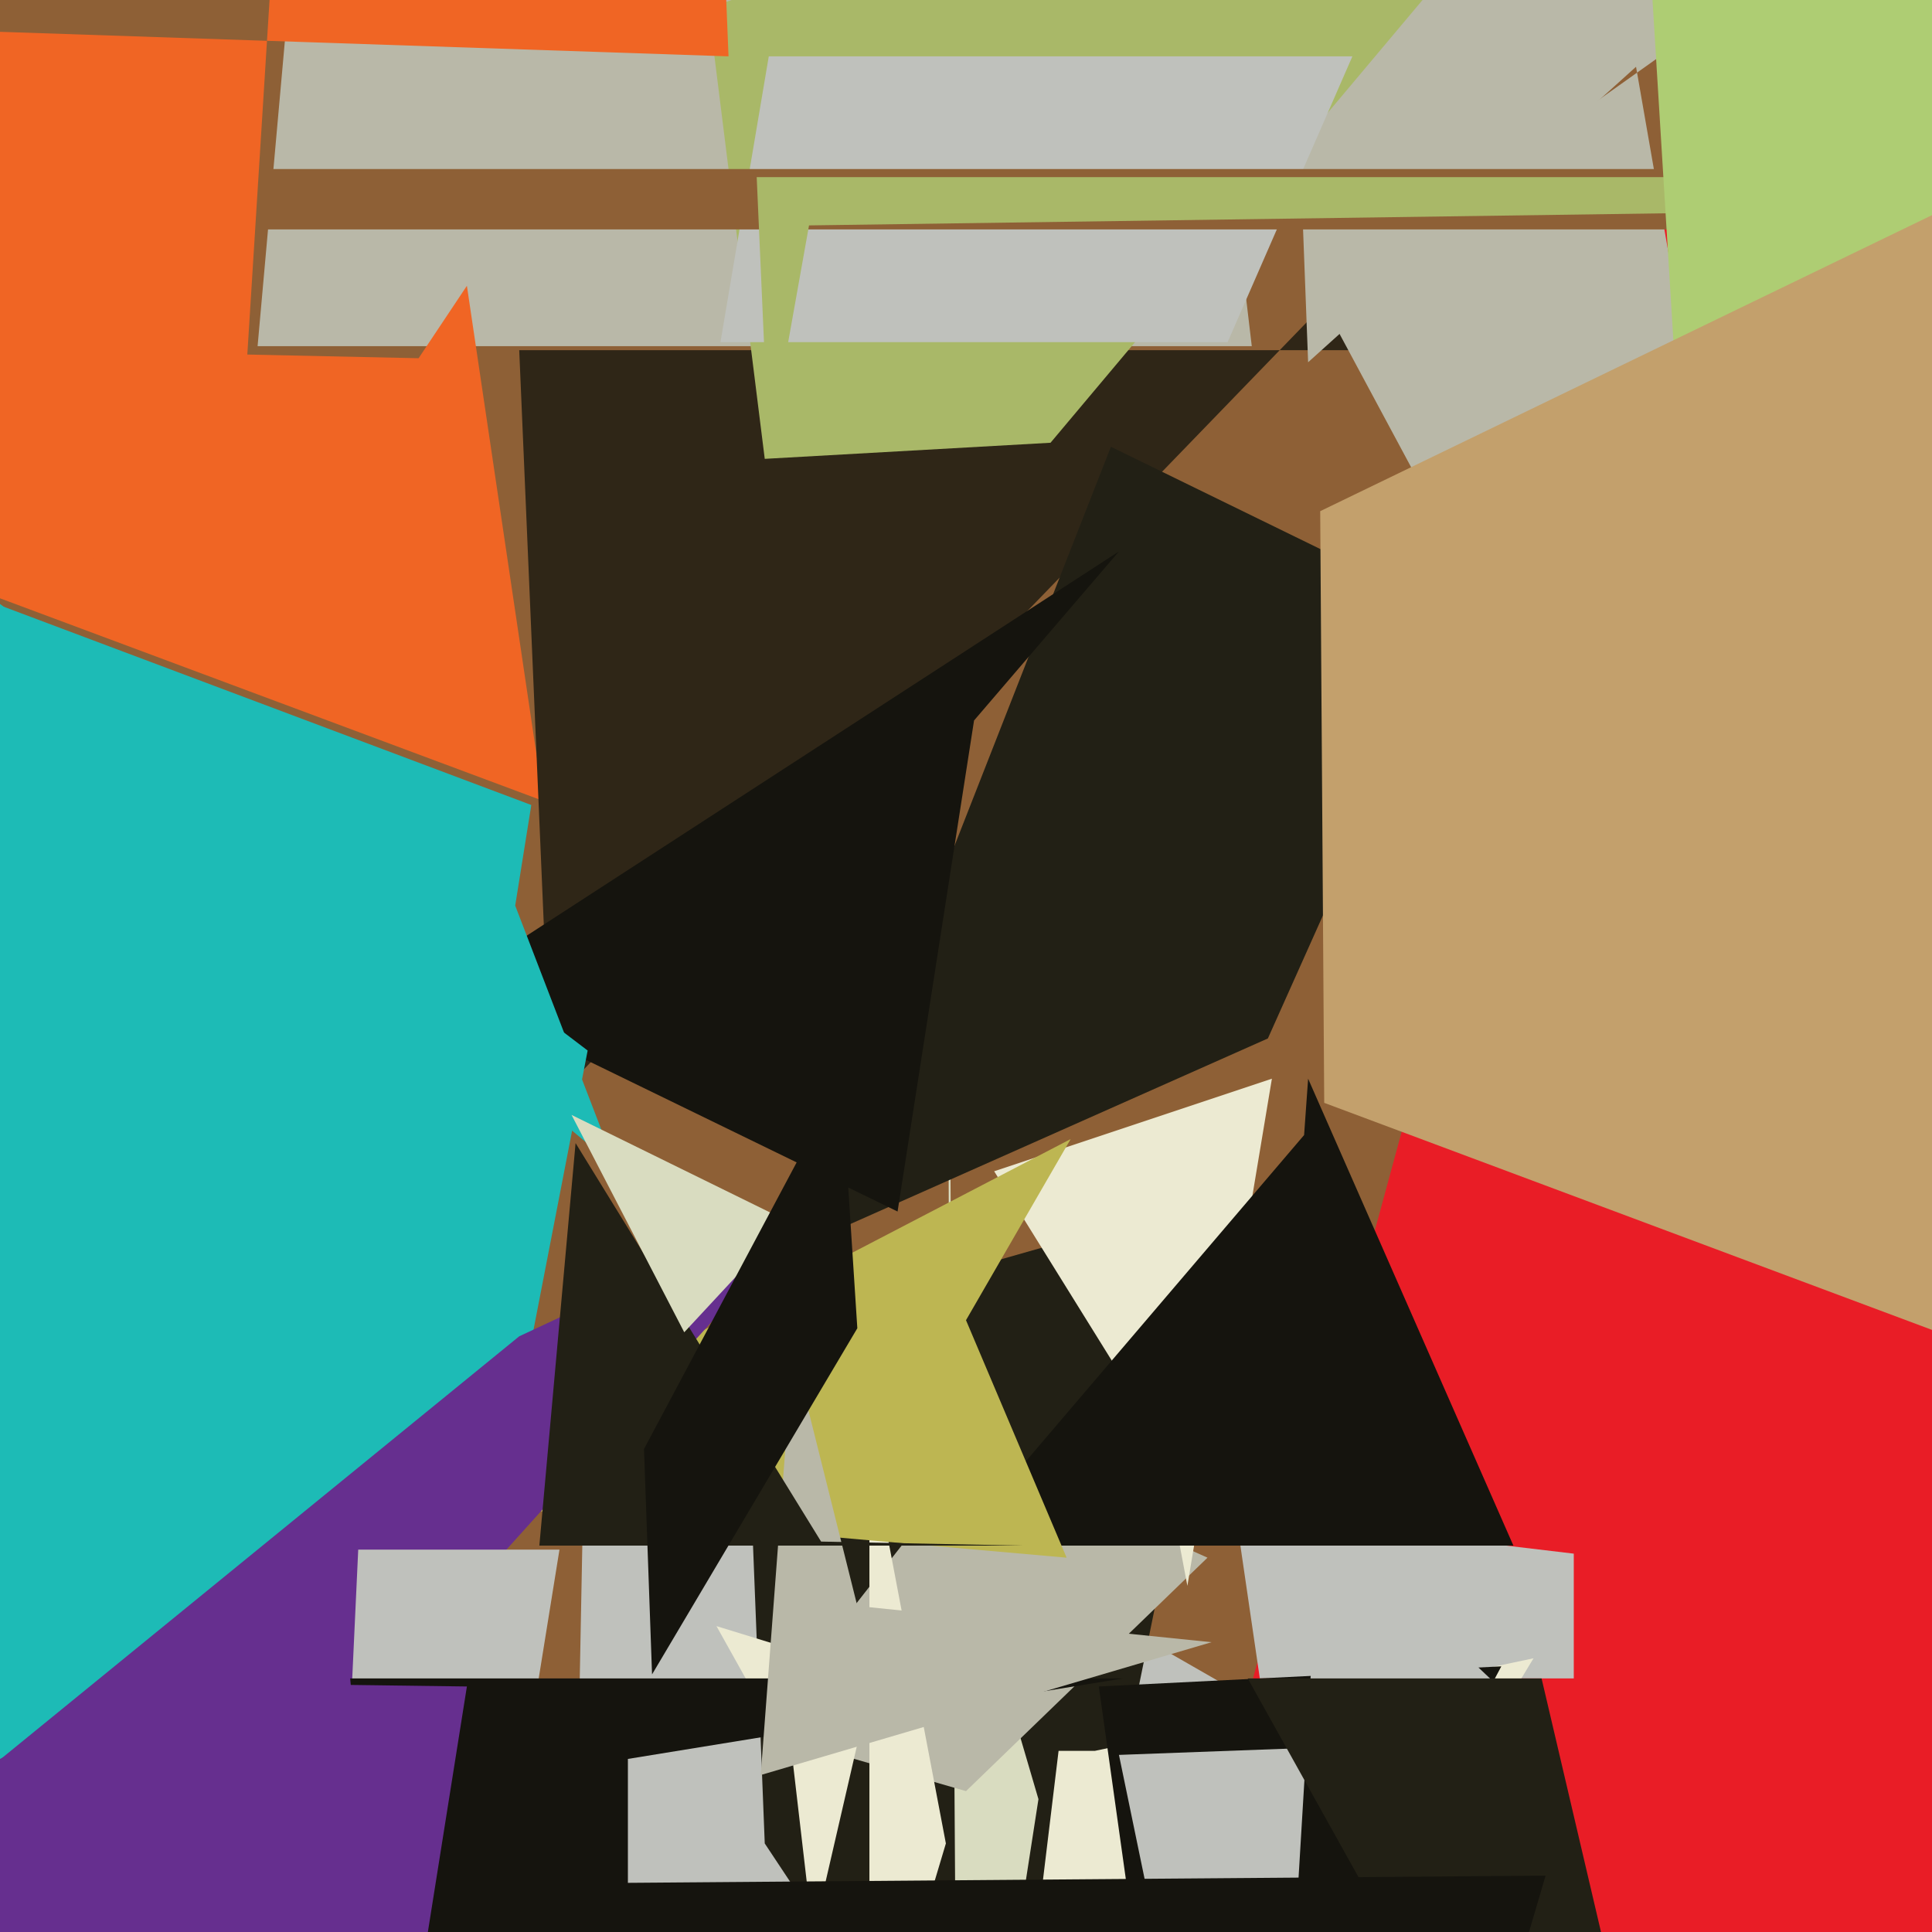
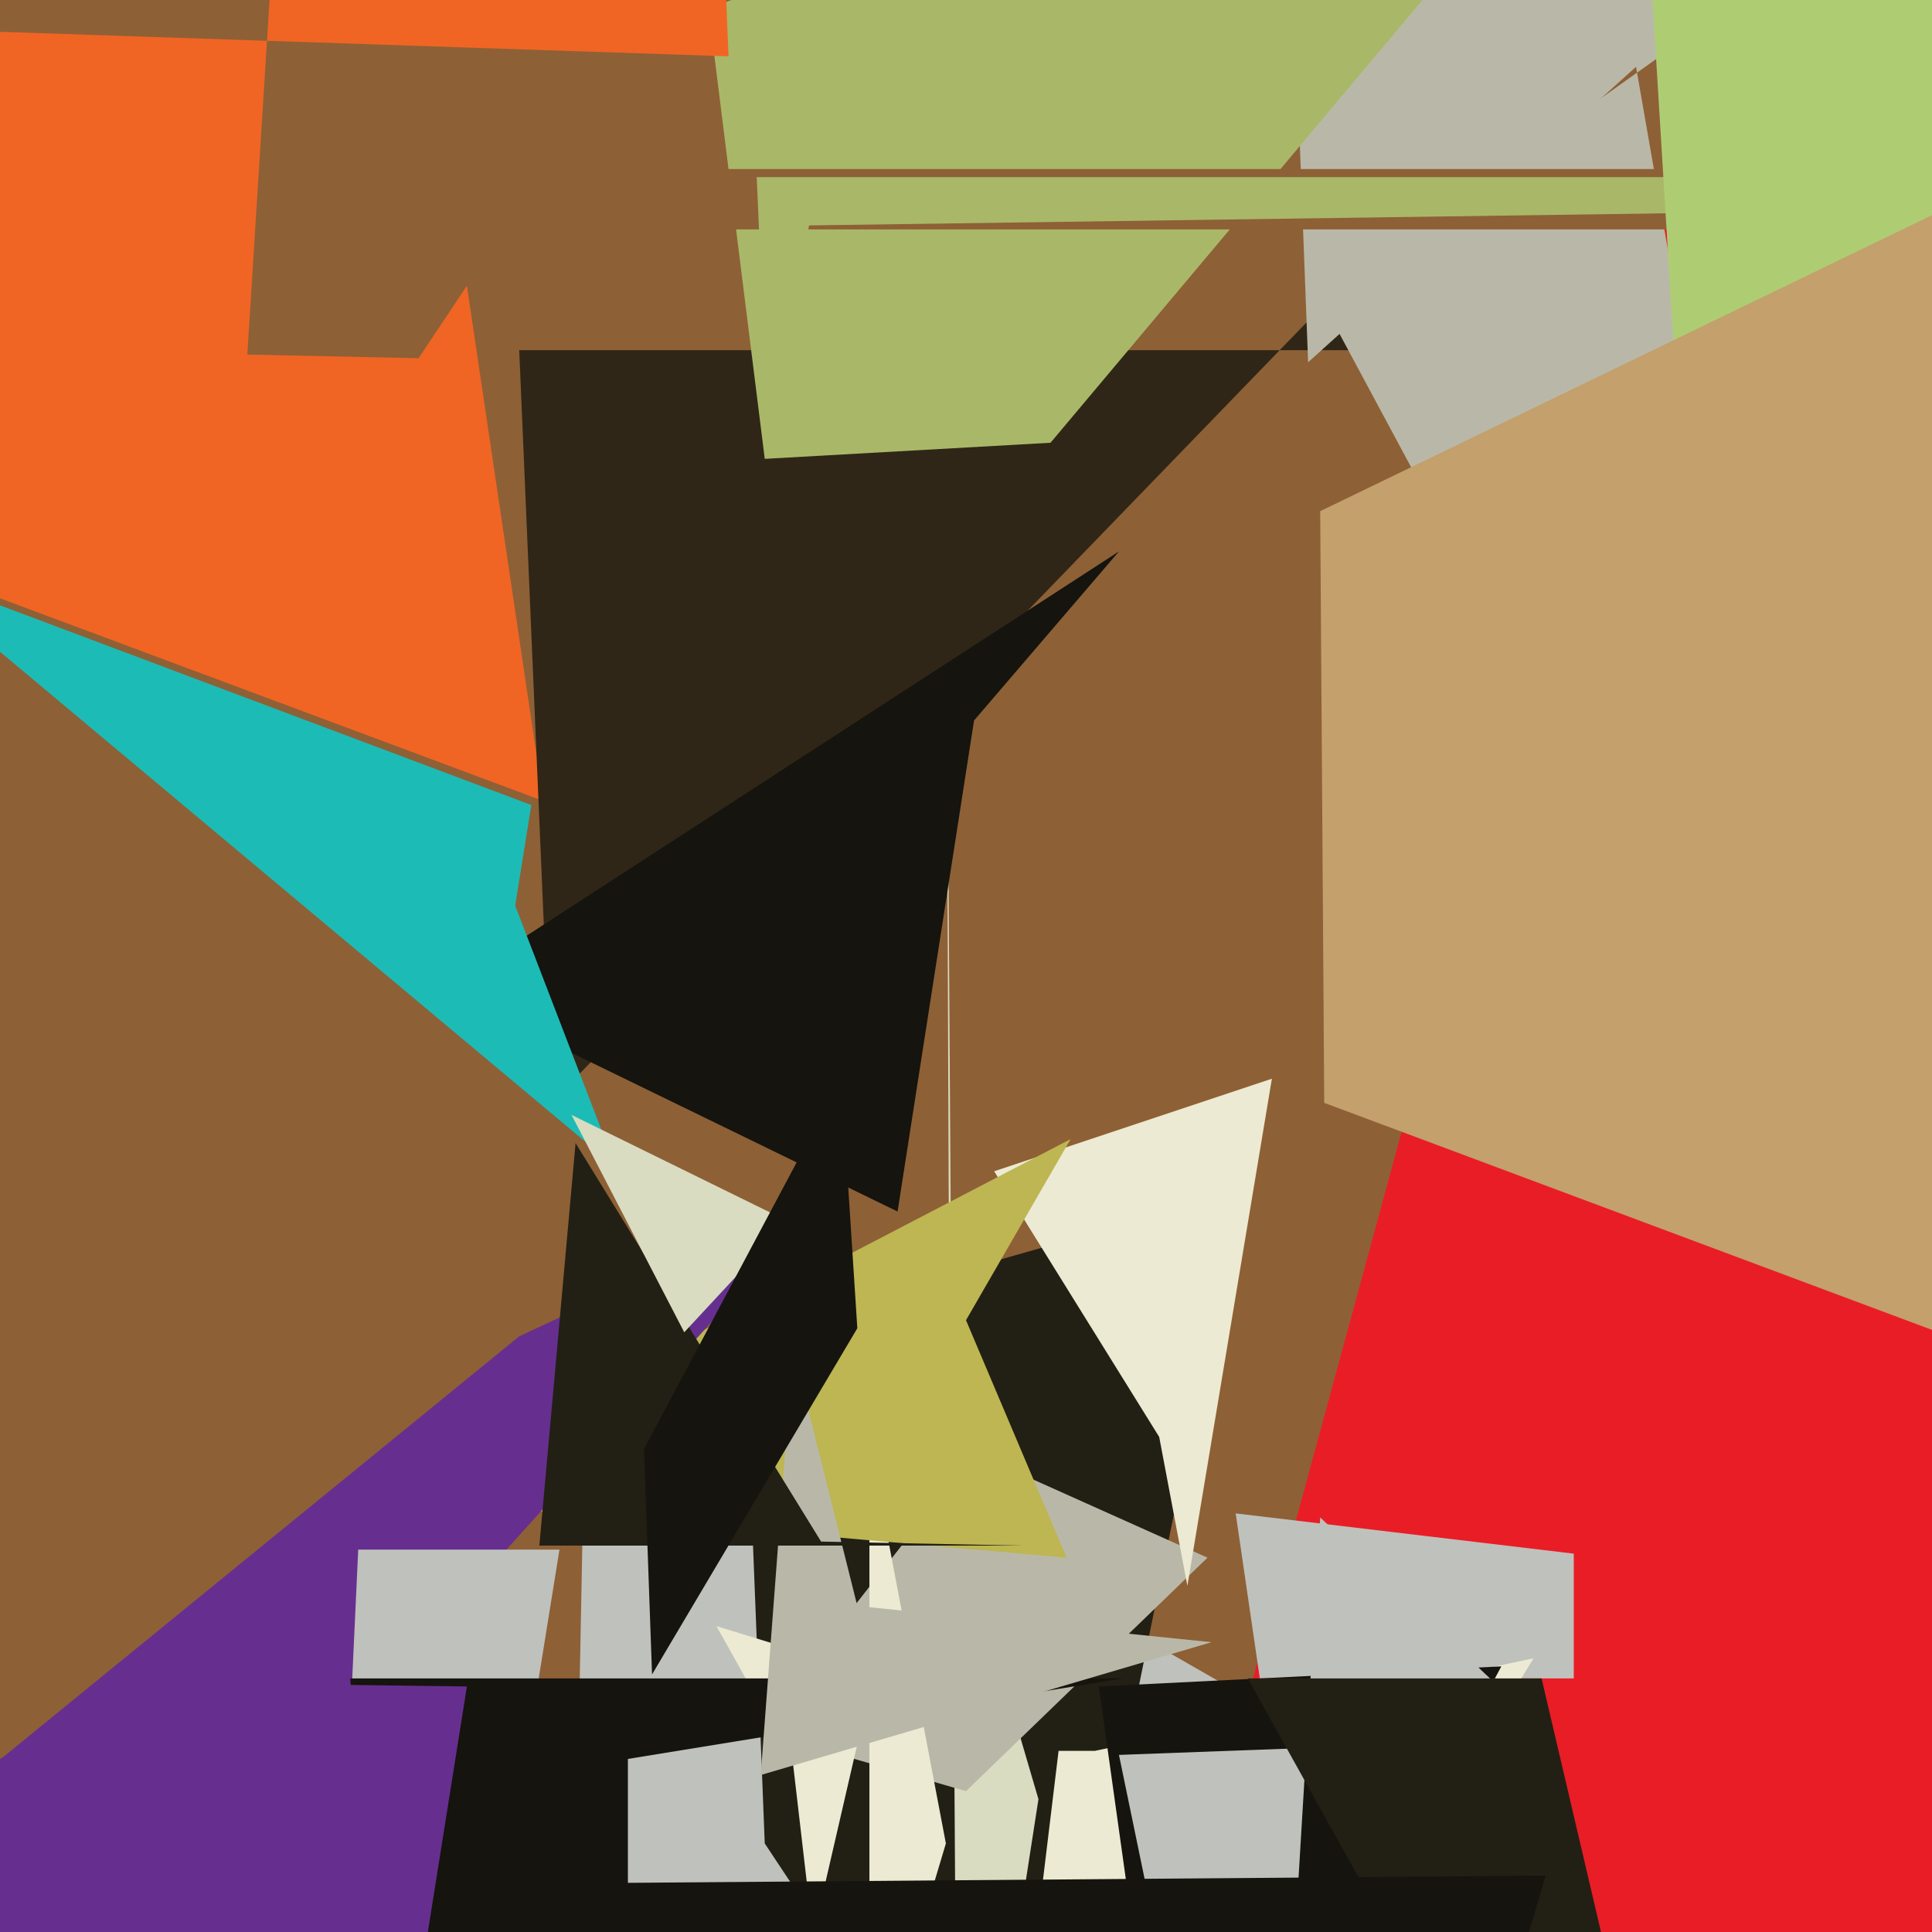
<svg xmlns="http://www.w3.org/2000/svg" width="480px" height="480px">
  <rect width="480" height="480" fill="rgb(233,29,38)" />
  <polygon points="-813,266 651,-832 125,1102 287,1138" fill="rgb(142,96,54)" />
  <polygon points="394,470 141,575 145,367 183,349" fill="rgb(191,193,188)" />
-   <polygon points="311,86 64,86 96,-272 291,-83" fill="rgb(185,184,168)" />
  <polygon points="255,556 190,458 185,331 308,296" fill="rgb(34,32,21)" />
  <polygon points="313,417 307,376 391,386 391,417" fill="rgb(191,193,188)" />
  <polygon points="237,650 263,435 272,435 381,412" fill="rgb(236,234,210)" />
  <polygon points="135,199 -176,83 104,89 116,71" fill="rgb(240,101,36)" />
  <polygon points="238,576 258,447 236,372 235,117" fill="rgb(217,220,192)" />
  <polygon points="240,445 188,430 242,361 300,387" fill="rgb(185,184,168)" />
  <polygon points="311,690 273,419 373,414 213,715" fill="rgb(21,20,14)" />
  <polygon points="288,357 247,291 316,268 295,394" fill="rgb(236,234,210)" />
  <polygon points="137,274 129,87 398,87 346,58" fill="rgb(47,38,23)" />
  <polygon points="216,700 33,1134 235,458 216,358" fill="rgb(236,234,210)" />
  <polygon points="202,481 197,438 178,404 217,416" fill="rgb(236,234,210)" />
  <polygon points="325,90 304,-461 696,255 507,-74" fill="rgb(185,184,168)" />
  <polygon points="314,610 278,436 386,432 328,377" fill="rgb(191,193,188)" />
  <polygon points="190,114 176,2 424,-84 261,110" fill="rgb(169,184,104)" />
-   <polygon points="315,258 198,310 276,111 362,153" fill="rgb(34,32,21)" />
-   <polygon points="376,384 237,384 324,282 325,268" fill="rgb(21,20,14)" />
-   <polygon points="305,85 179,85 191,14 336,14" fill="rgb(191,193,188)" />
  <polygon points="223,301 110,246 278,137 242,179" fill="rgb(21,20,14)" />
  <polygon points="265,387 95,372 266,283 240,328" fill="rgb(189,182,82)" />
-   <polygon points="-467,1528 -633,-331 146,261 127,359" fill="rgb(29,187,182)" />
  <polygon points="344,478 310,417 383,417 398,481" fill="rgb(34,32,21)" />
  <polygon points="459,318 328,74 532,-71 398,-32" fill="rgb(185,184,168)" />
  <polygon points="153,290 -25,141 132,200 128,225" fill="rgb(29,187,182)" />
  <polygon points="793,42 -70,42 -58,57 580,57" fill="rgb(142,96,54)" />
  <polygon points="15,508 -28,460 129,332 206,296" fill="rgb(102,47,143)" />
  <polygon points="139,385 89,385 85,471 129,447" fill="rgb(191,193,188)" />
  <polygon points="1050,44 201,56 191,112 188,44" fill="rgb(169,184,104)" />
  <polygon points="156,1177 87,417 279,417 156,437" fill="rgb(21,20,14)" />
  <polygon points="47,853 -195,532 39,418 116,419" fill="rgb(102,47,143)" />
  <polygon points="301,408 189,441 197,335 213,399" fill="rgb(185,184,168)" />
  <polygon points="709,719 420,154 404,-107 537,-425" fill="rgb(174,205,115)" />
  <polygon points="503,339 329,274 328,127 483,52" fill="rgb(195,160,108)" />
  <polygon points="-590,989 128,468 384,466 224,1009" fill="rgb(21,20,14)" />
  <polygon points="134,384 143,284 204,383 254,384" fill="rgb(34,32,21)" />
  <polygon points="170,331 142,277 199,305 209,289" fill="rgb(217,220,192)" />
  <polygon points="181,14 -205,1 57,159 136,-1101" fill="rgb(240,101,36)" />
  <polygon points="162,416 160,360 209,268 213,330" fill="rgb(21,20,14)" />
</svg>